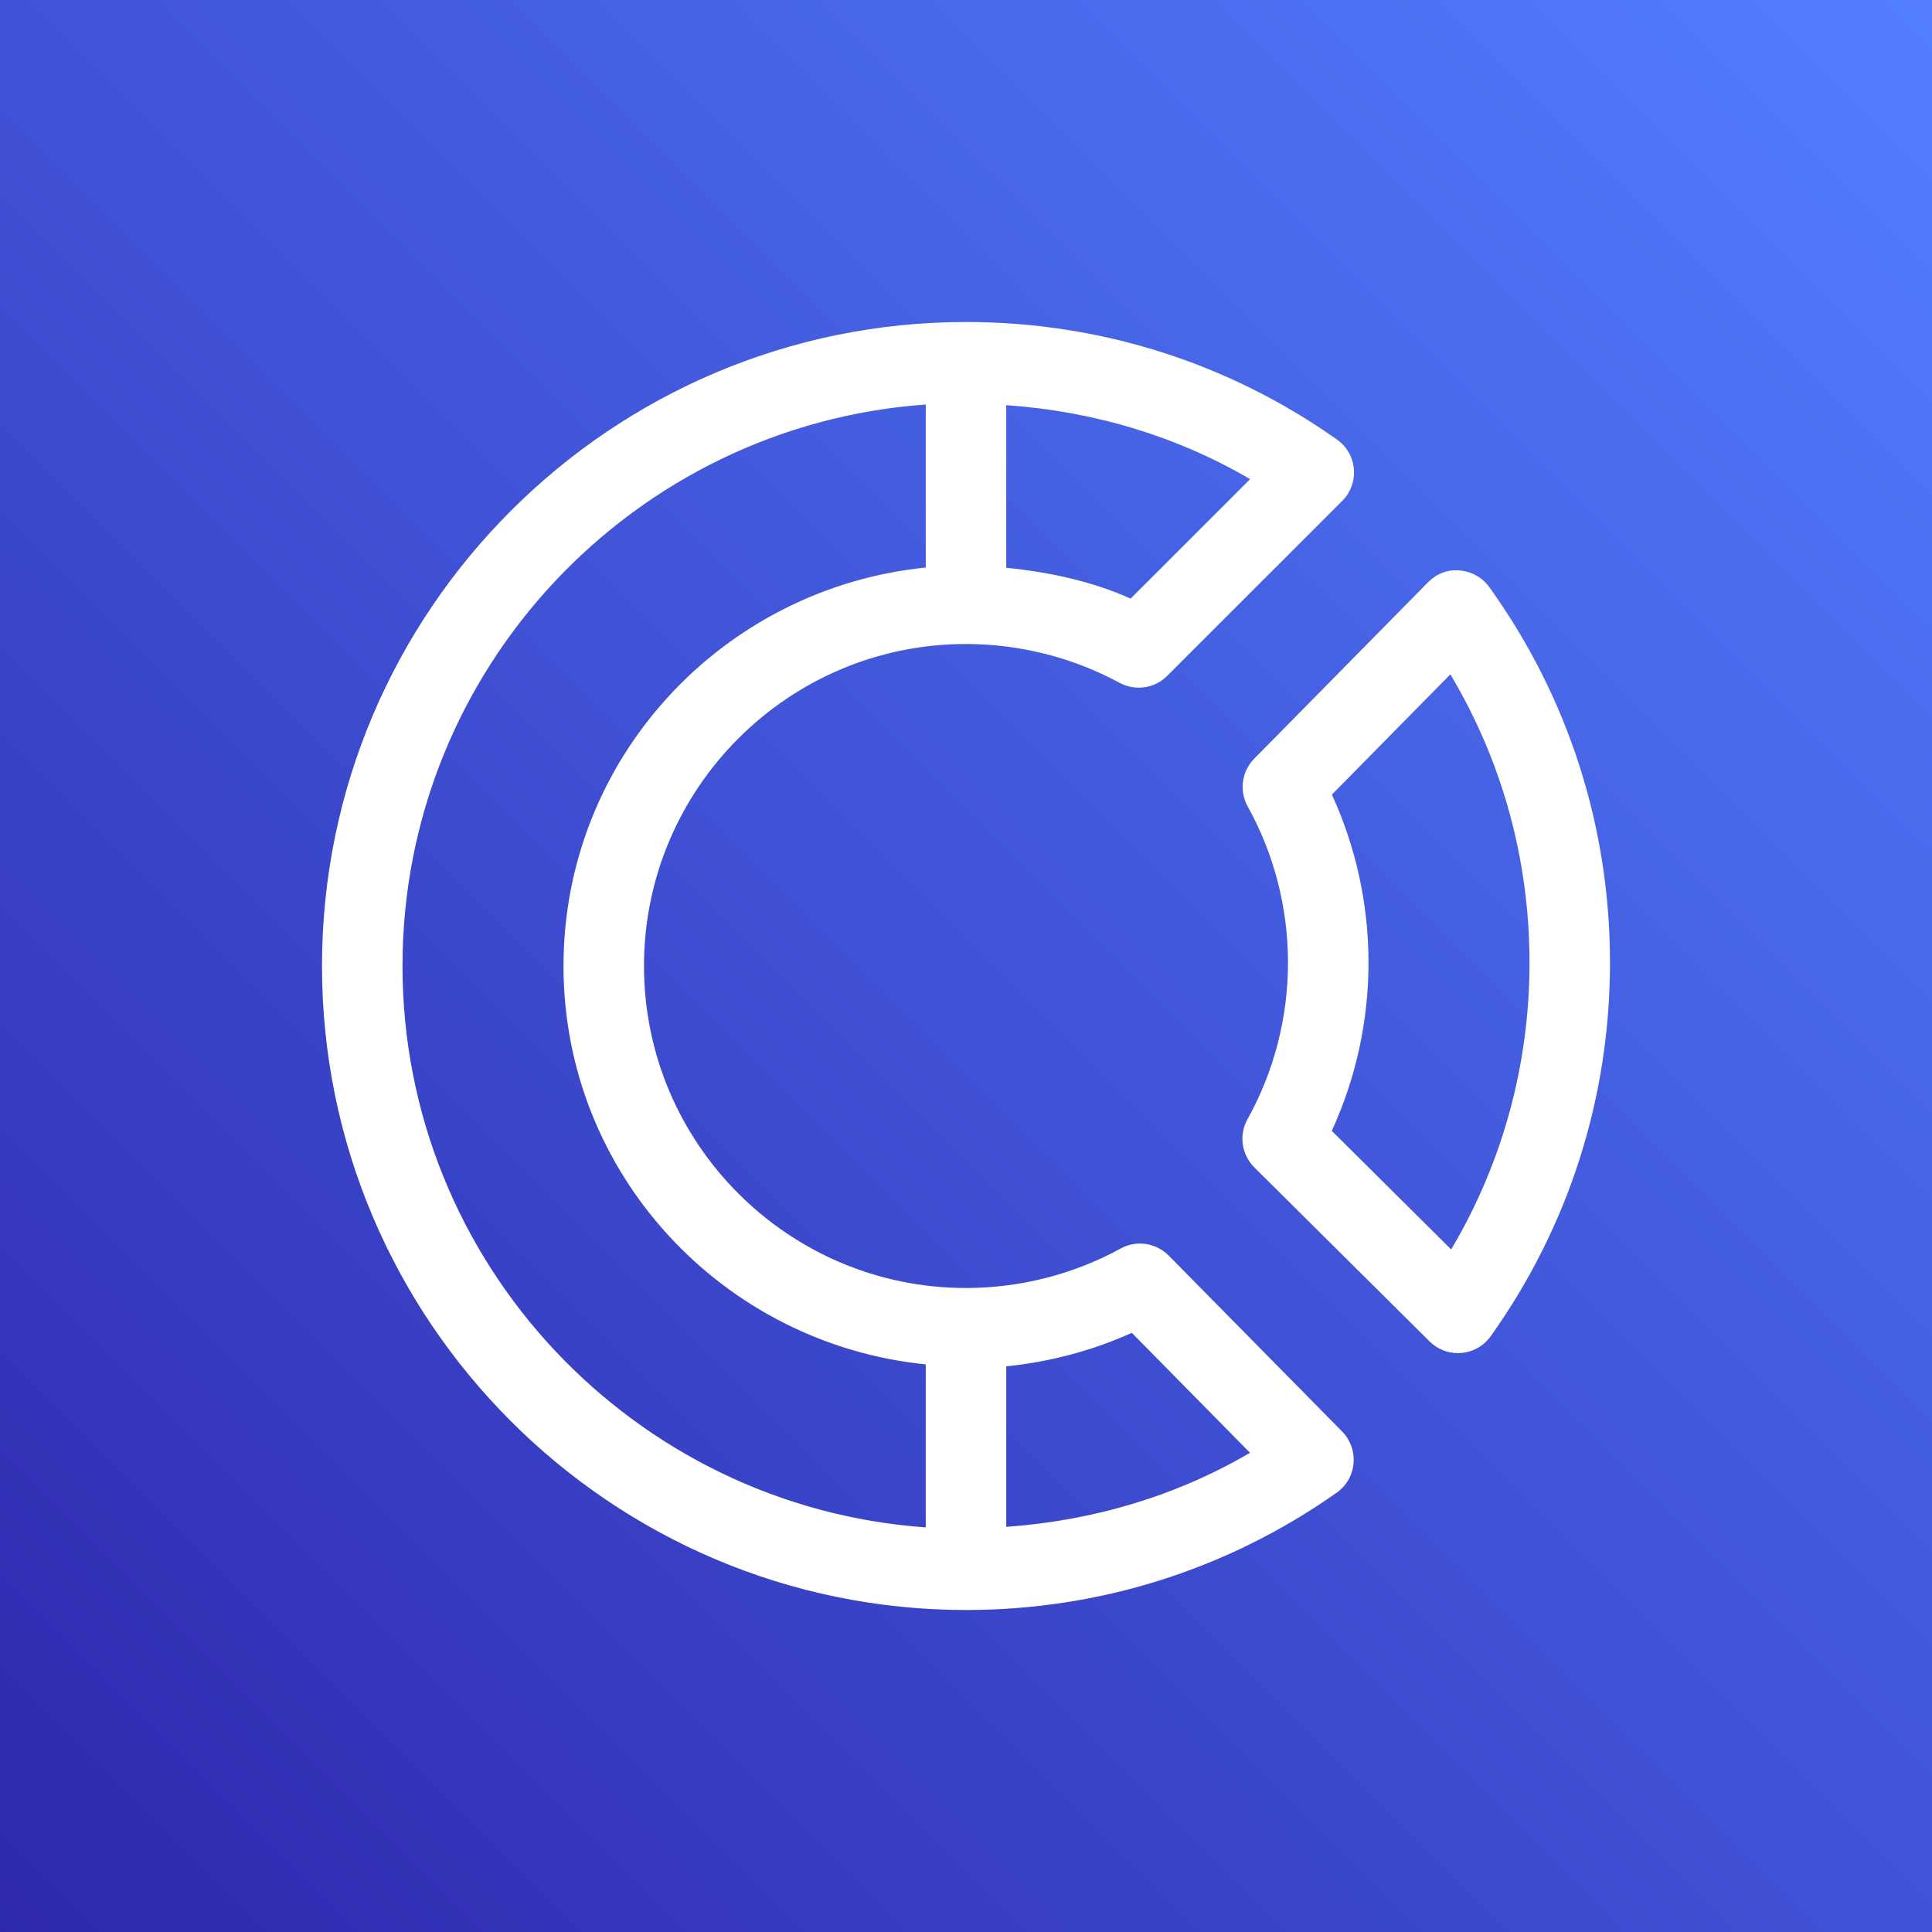
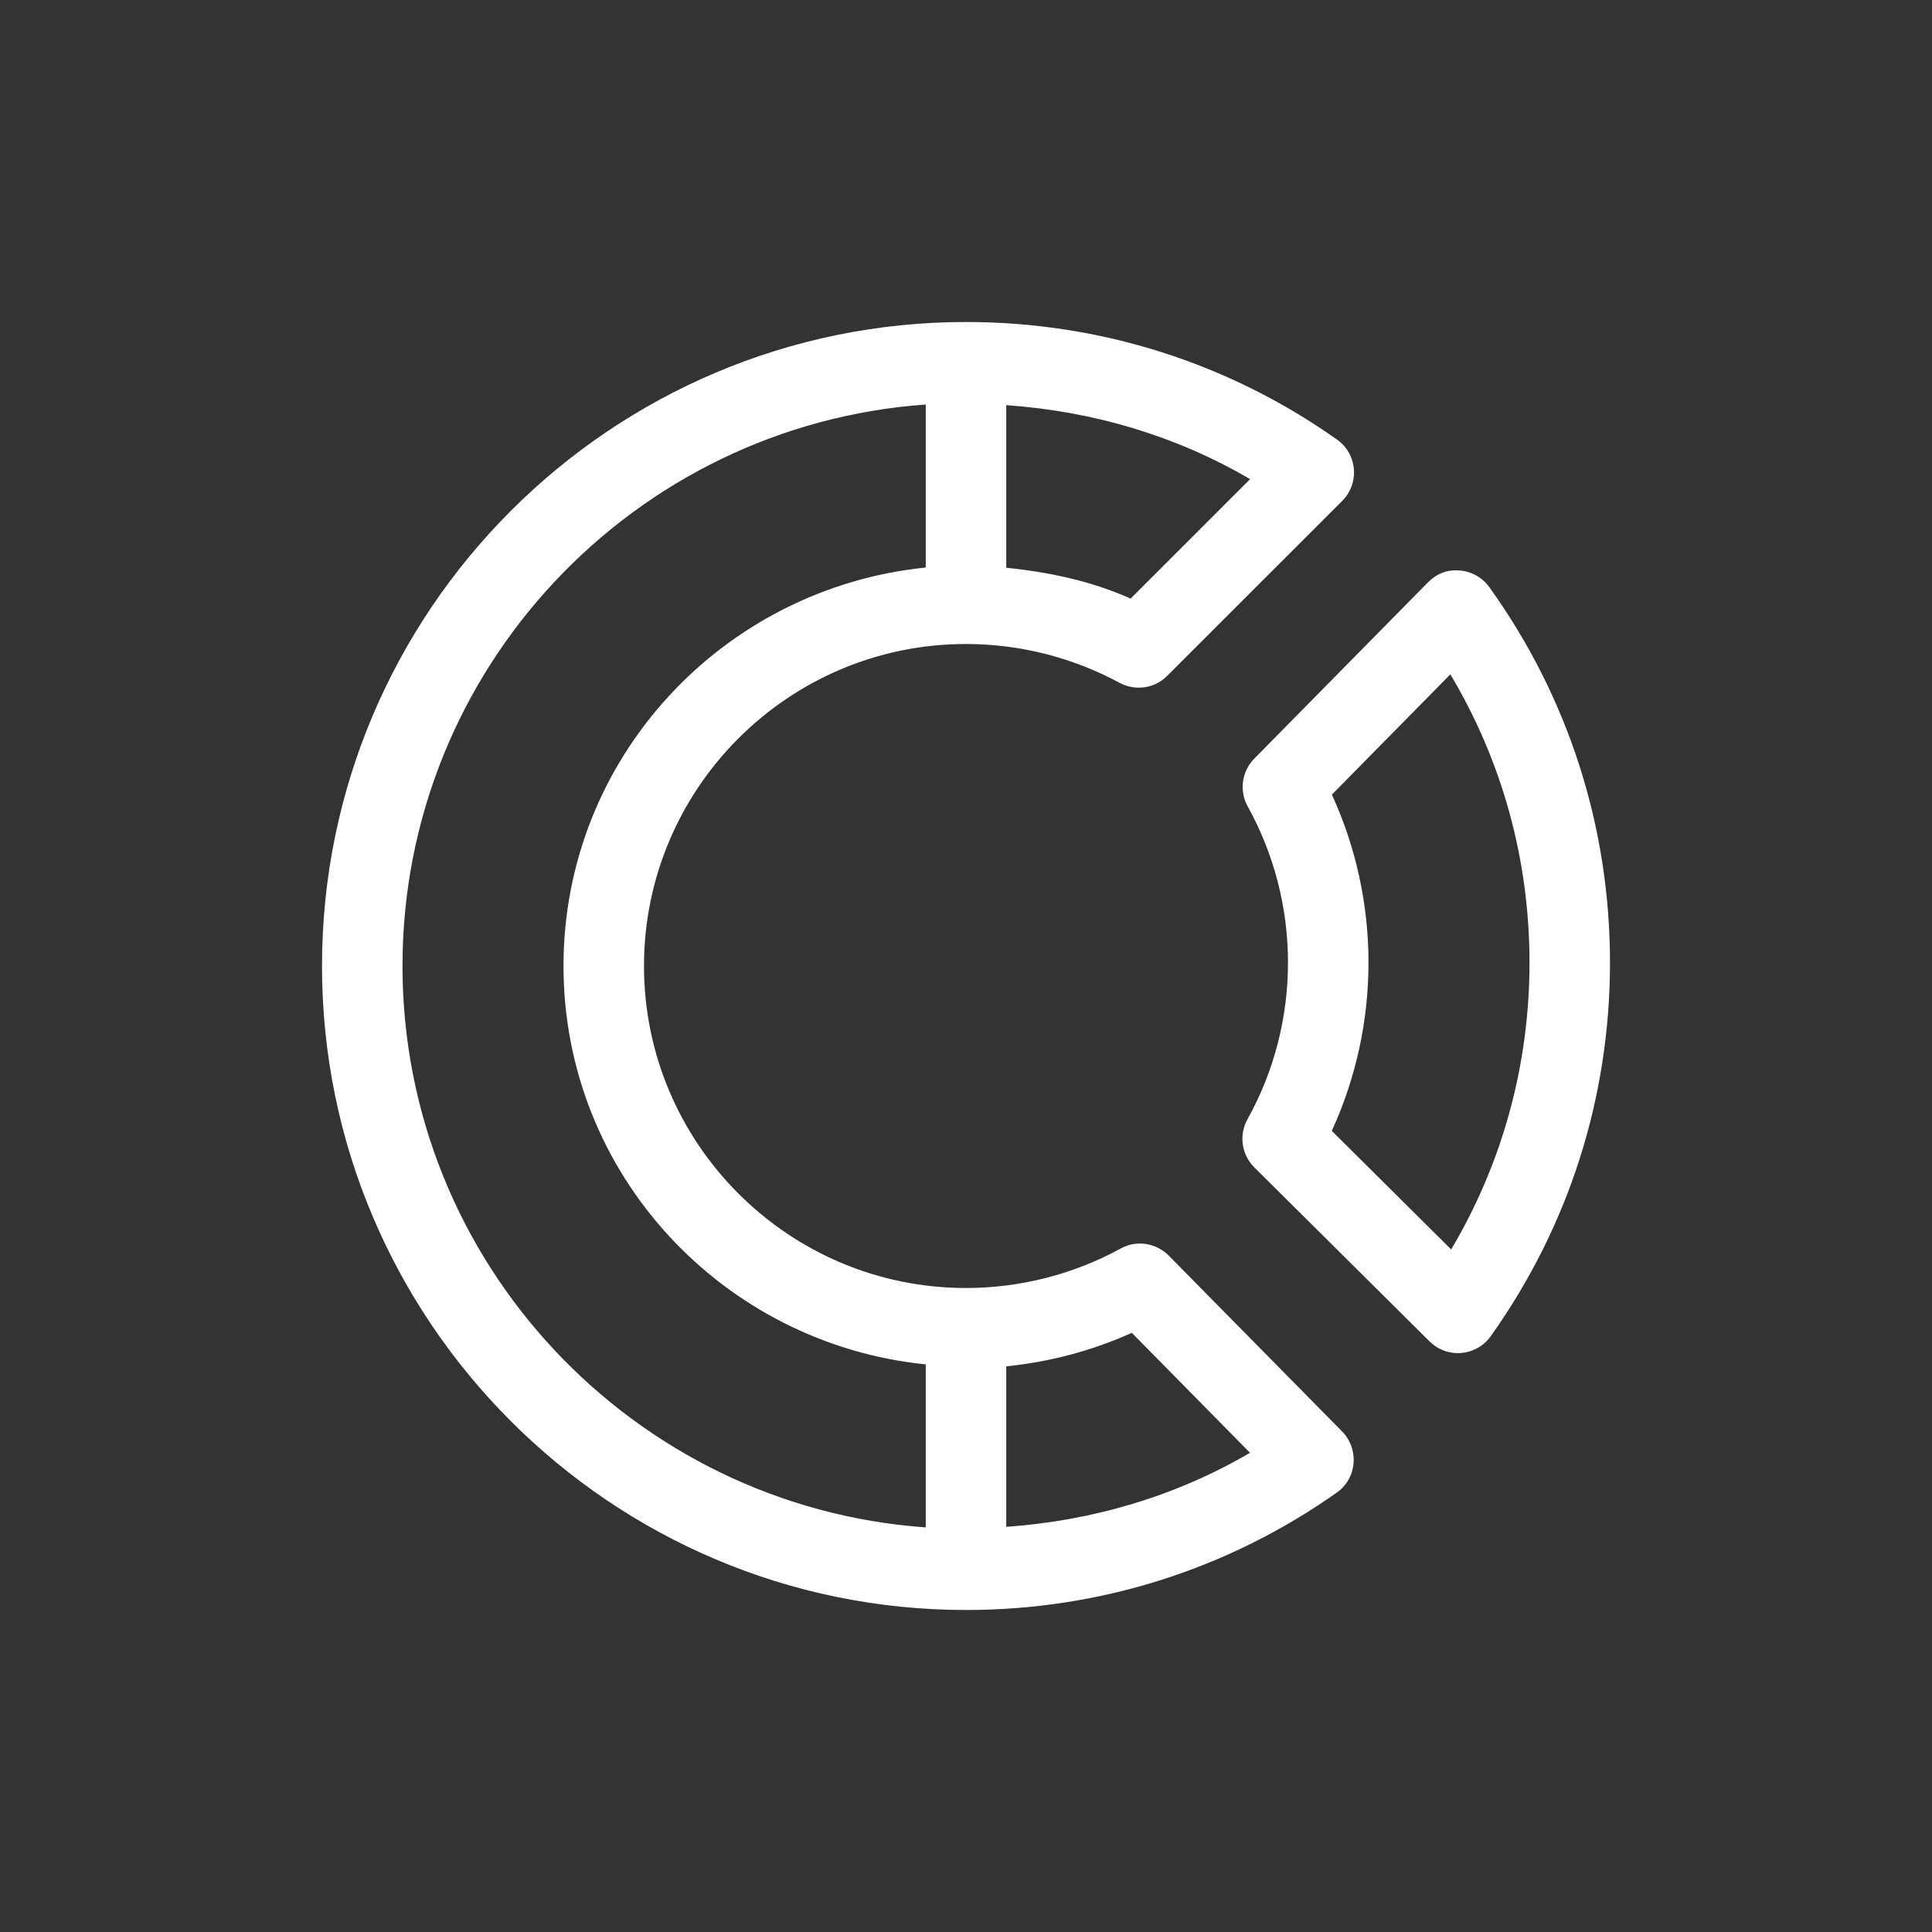
<svg xmlns="http://www.w3.org/2000/svg" width="24px" height="24px" viewBox="0 0 24 24" version="1.1">
  <rect x="0" y="0" width="24" height="24" fill="#333333" stroke="none" />
  <title>Icon-Architecture/16/Arch_Amazon-CodeCatalyst_16</title>
  <defs>
    <linearGradient x1="0%" y1="100%" x2="100%" y2="0%" id="linearGradient-1">
      <stop stop-color="#2E27AD" offset="0%" />
      <stop stop-color="#527FFF" offset="100%" />
    </linearGradient>
  </defs>
  <g id="Icon-Architecture/16/Arch_Amazon-CodeCatalyst_16" stroke="none" stroke-width="1" fill="none" fill-rule="evenodd">
    <g id="Icon-Architecture-BG/16/Developer-Tools" fill="url(#linearGradient-1)">
-       <rect id="Rectangle" x="0" y="0" width="24" height="24" />
-     </g>
+       </g>
    <g id="Icon-Service/16/Amazon-CodeCatalyst_16" transform="translate(4, 4)" fill="#FFFFFF">
      <path d="M8.5,14.967 L8.5,12.973 C9.039,12.919 9.567,12.779 10.06,12.557 L11.528,14.047 C10.604,14.588 9.573,14.891 8.5,14.967 L8.5,14.967 Z M1,8 C1,4.309 3.874,1.283 7.5,1.025 L7.5,3.05 C4.98,3.305 3,5.414 3,8 C3,10.585 4.98,12.694 7.5,12.949 L7.5,14.974 C3.874,14.716 1,11.691 1,8 L1,8 Z M10.045,3.436 C9.558,3.218 9.033,3.107 8.5,3.053 L8.5,1.033 C9.573,1.108 10.605,1.411 11.529,1.952 L10.045,3.436 Z M10.518,11.597 C10.36,11.438 10.115,11.401 9.921,11.51 C9.336,11.83 8.672,12 8,12 C5.794,12 4,10.205 4,8 C4,5.794 5.794,4 8,4 C8.666,4 9.325,4.167 9.907,4.482 C10.103,4.587 10.344,4.553 10.499,4.396 L12.674,2.222 C12.778,2.118 12.831,1.973 12.818,1.826 C12.806,1.679 12.729,1.545 12.608,1.46 C11.257,0.505 9.663,0 8,0 C3.589,0 0,3.589 0,8 C0,12.411 3.589,16 8,16 C9.66,16 11.252,15.496 12.604,14.543 C12.725,14.458 12.802,14.325 12.814,14.178 C12.827,14.032 12.775,13.887 12.673,13.783 L10.518,11.597 Z M14.027,11.521 L12.544,10.048 C12.843,9.397 13,8.682 13,7.958 C13,7.236 12.844,6.522 12.545,5.871 L14.017,4.377 C14.662,5.457 15,6.683 15,7.958 C15,9.225 14.665,10.446 14.027,11.521 L14.027,11.521 Z M14.501,3.294 C14.415,3.174 14.28,3.098 14.134,3.087 C13.974,3.072 13.842,3.13 13.738,3.235 L11.58,5.425 C11.425,5.583 11.392,5.825 11.5,6.019 C11.827,6.608 12,7.278 12,7.958 C12,8.64 11.826,9.313 11.497,9.903 C11.388,10.098 11.422,10.343 11.581,10.501 L13.758,12.663 C13.852,12.757 13.979,12.809 14.11,12.809 C14.124,12.809 14.139,12.808 14.152,12.807 C14.299,12.795 14.433,12.719 14.518,12.599 C15.487,11.239 16,9.634 16,7.958 C16,6.271 15.481,4.658 14.501,3.294 L14.501,3.294 Z" id="Fill-1" />
    </g>
  </g>
</svg>